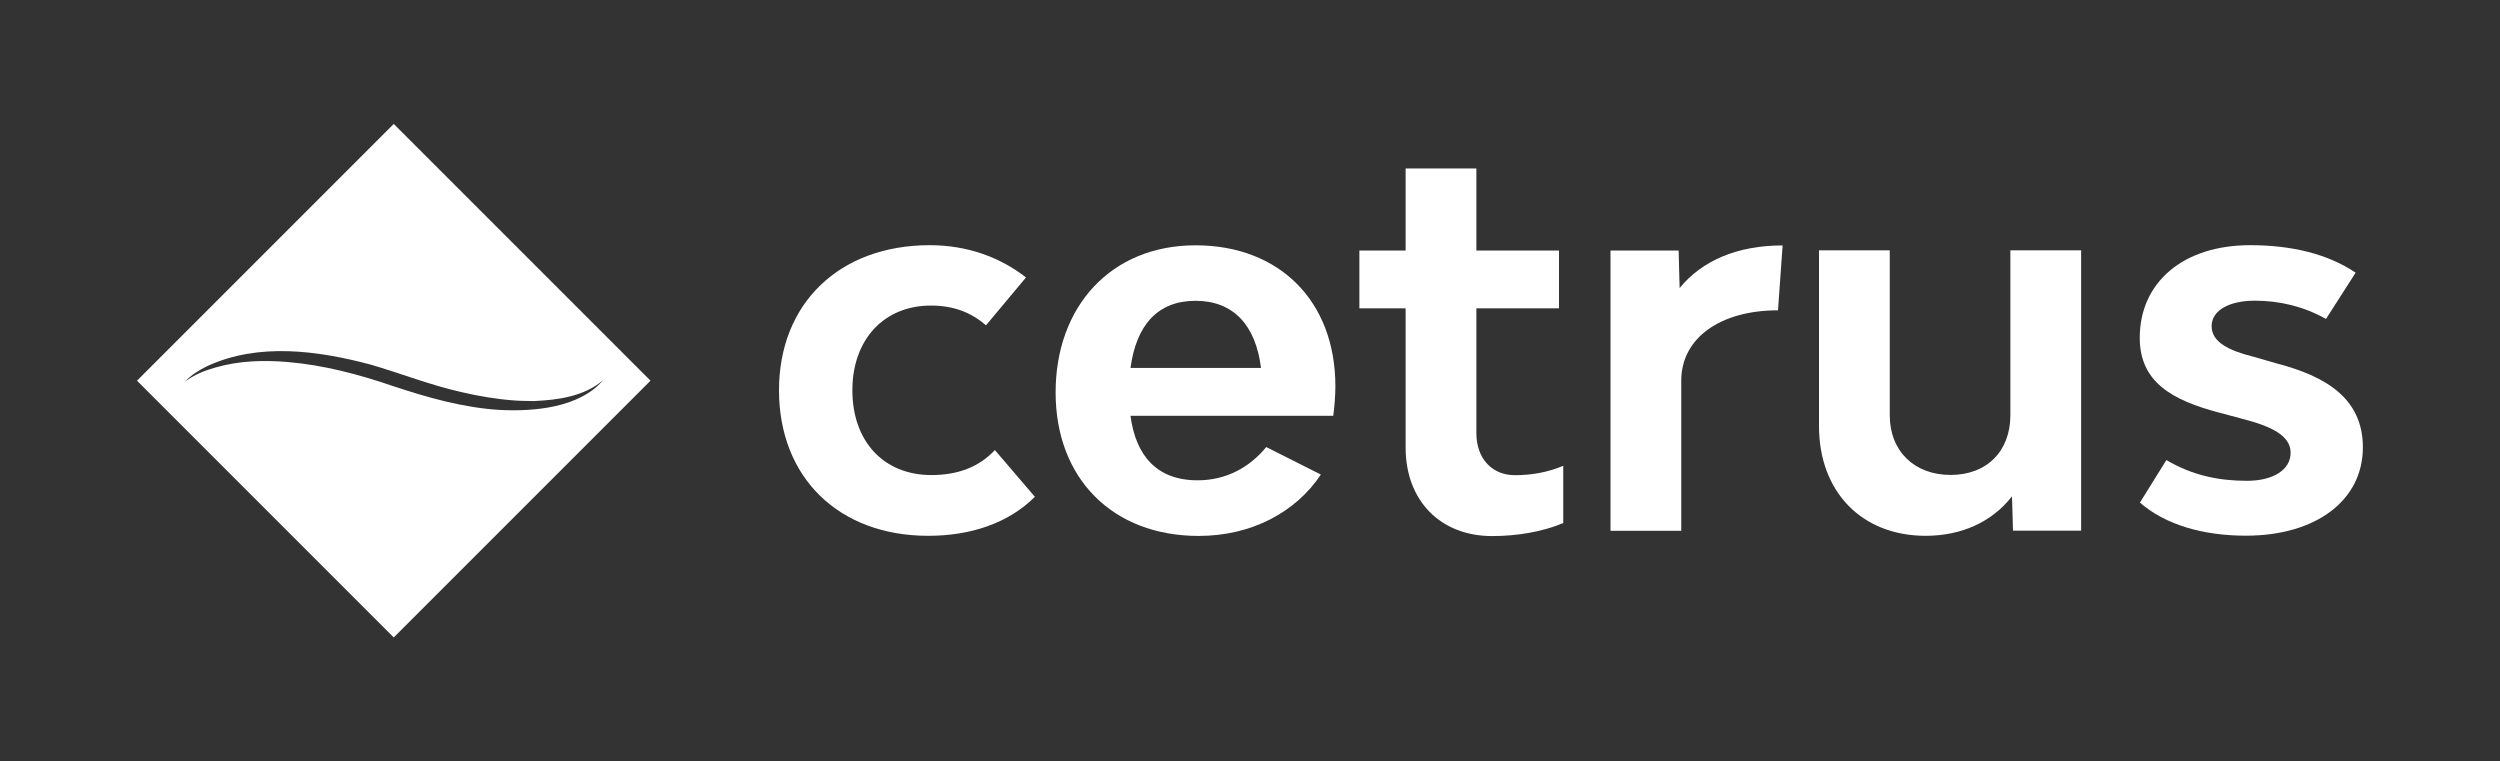
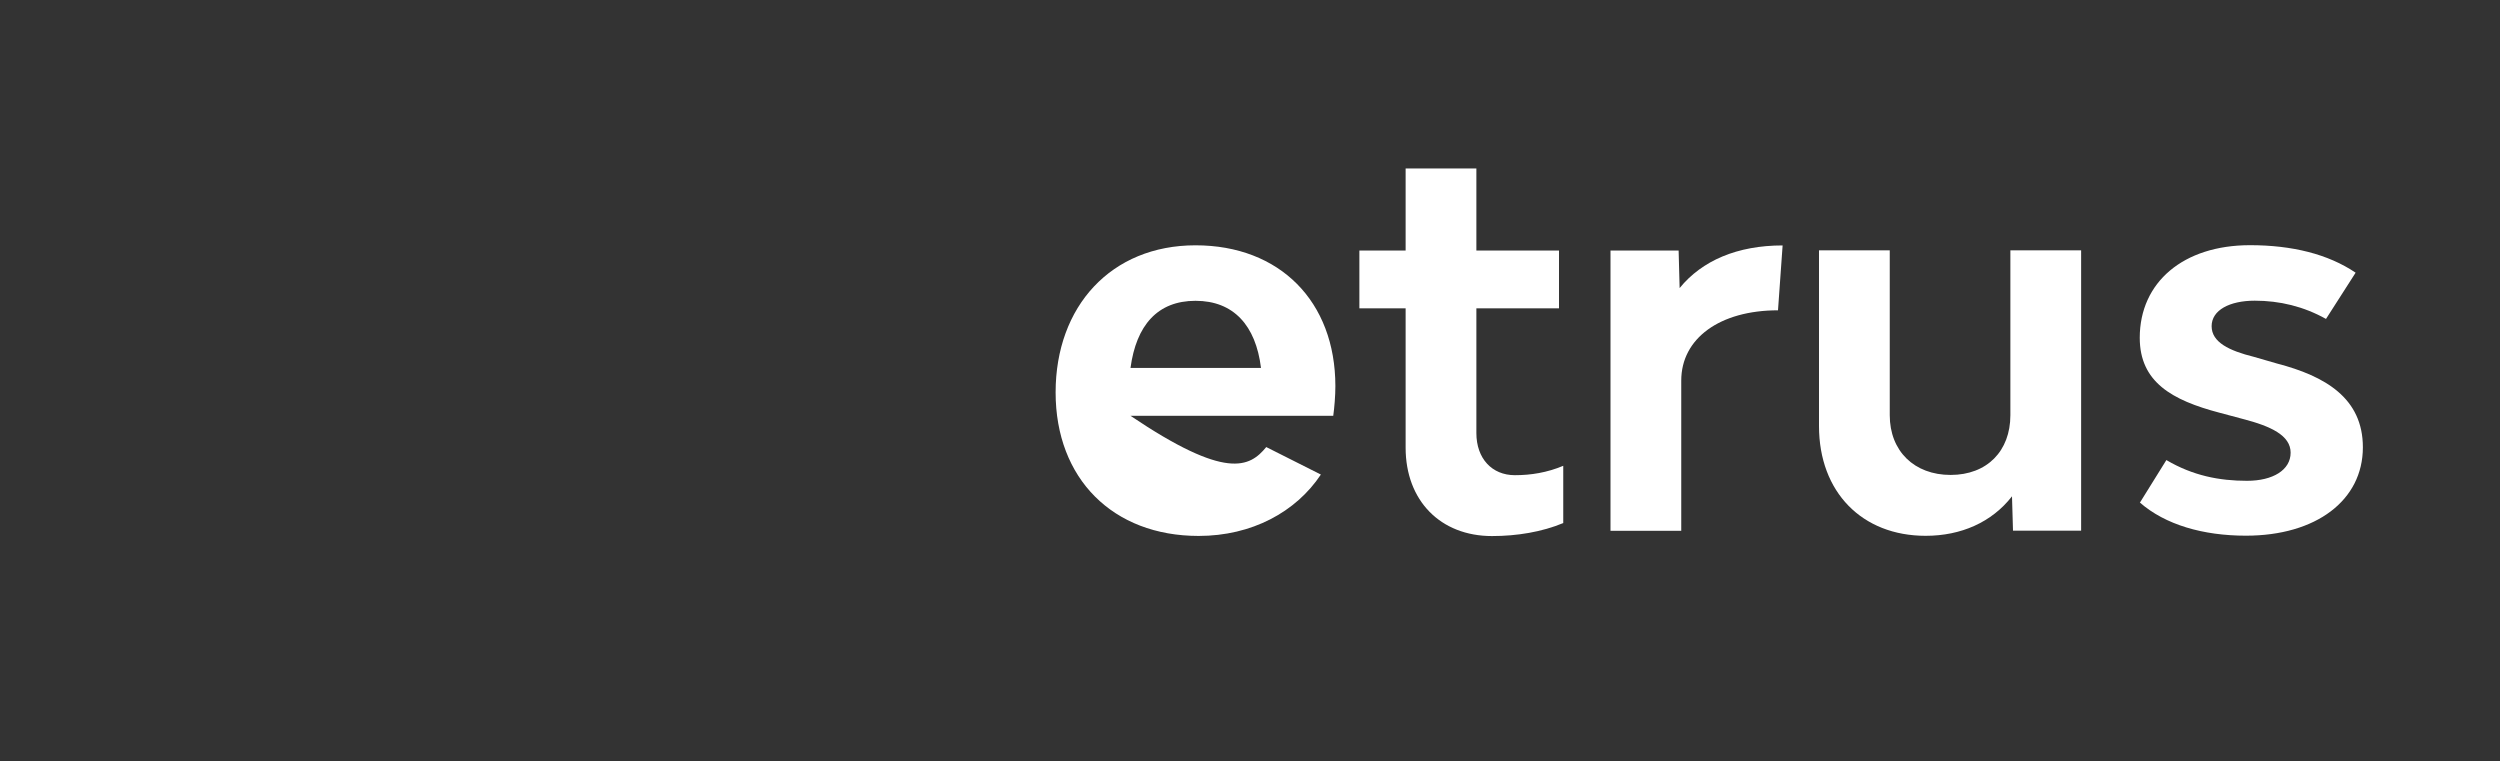
<svg xmlns="http://www.w3.org/2000/svg" width="220" height="67" viewBox="0 0 220 67" fill="none">
  <rect x="0" y="0" width="220" height="67" fill="#333333" stroke="none" />
-   <path d="M34.65 10.906L12.056 33.5L34.65 56.094L57.244 33.5L34.65 10.906ZM43.967 36.074C40.733 35.876 37.554 34.963 34.518 33.951C31.548 32.939 28.479 32.125 25.344 31.861C23.199 31.674 21.01 31.74 18.942 32.345C17.996 32.609 17.072 32.983 16.269 33.588C16.819 33.005 17.523 32.565 18.249 32.213C22.748 30.134 27.973 30.849 32.604 32.081C35.211 32.84 37.939 33.907 40.59 34.501C42.075 34.853 43.714 35.128 45.232 35.238C45.76 35.282 46.431 35.282 46.992 35.293C49.115 35.194 51.381 34.897 53.075 33.456C50.996 35.887 46.992 36.228 43.989 36.074H43.967Z" fill="white" />
-   <path d="M68.552 34.347C68.552 26.702 73.865 21.576 81.818 21.576C85.118 21.576 88 22.632 90.288 24.414L86.768 28.627C85.492 27.527 83.974 26.889 81.917 26.889C77.803 26.889 75.009 29.859 75.009 34.347C75.009 38.835 77.759 41.805 81.961 41.805C84.249 41.805 86.13 41.123 87.549 39.605L91.069 43.719C88.737 46.051 85.393 47.151 81.686 47.151C73.81 47.151 68.552 42.025 68.552 34.336V34.347Z" fill="white" />
-   <path d="M117.337 36.591H99.484C99.945 40.067 101.772 42.267 105.391 42.267C107.91 42.267 109.967 41.123 111.43 39.341L116.237 41.761C114.037 45.061 110.154 47.162 105.479 47.162C97.933 47.162 92.894 42.124 92.894 34.534C92.894 26.944 97.79 21.587 105.204 21.587C112.618 21.587 117.513 26.526 117.513 33.984C117.513 34.853 117.425 35.865 117.326 36.591H117.337ZM99.484 32.378H110.968C110.506 28.627 108.548 26.471 105.204 26.471C101.86 26.471 99.99 28.627 99.484 32.378Z" fill="white" />
+   <path d="M117.337 36.591H99.484C107.91 42.267 109.967 41.123 111.43 39.341L116.237 41.761C114.037 45.061 110.154 47.162 105.479 47.162C97.933 47.162 92.894 42.124 92.894 34.534C92.894 26.944 97.79 21.587 105.204 21.587C112.618 21.587 117.513 26.526 117.513 33.984C117.513 34.853 117.425 35.865 117.326 36.591H117.337ZM99.484 32.378H110.968C110.506 28.627 108.548 26.471 105.204 26.471C101.86 26.471 99.99 28.627 99.484 32.378Z" fill="white" />
  <path d="M137.566 40.991V46.029C135.685 46.81 133.496 47.173 131.296 47.173C126.764 47.173 123.695 44.06 123.695 39.396V27.131H119.625V22.049H123.695V14.822H129.921V22.049H137.192V27.131H129.921V38.109C129.921 40.353 131.296 41.816 133.309 41.816C134.728 41.816 136.147 41.585 137.566 40.991Z" fill="white" />
  <path d="M156.871 21.587L156.464 27.307C151.338 27.307 147.95 29.782 147.95 33.489V46.711H141.724V22.049H147.719L147.807 25.349C149.776 22.929 152.889 21.598 156.871 21.598V21.587Z" fill="white" />
  <path d="M183.139 22.038V46.7H177.144L177.056 43.675C175.274 45.963 172.568 47.151 169.455 47.151C163.867 47.151 160.072 43.312 160.072 37.493V22.027H166.298V36.536C166.298 39.693 168.454 41.794 171.655 41.794C174.856 41.794 176.913 39.693 176.913 36.536V22.027H183.139V22.038Z" fill="white" />
  <path d="M188.309 44.236L190.641 40.485C192.973 41.86 195.305 42.311 197.736 42.311C200.024 42.311 201.575 41.354 201.575 39.836C201.575 38.318 199.837 37.504 197.362 36.866L195.305 36.316C191.136 35.216 188.298 33.621 188.298 29.727C188.298 24.832 192.137 21.576 198 21.576C201.707 21.576 204.864 22.357 207.295 23.996L204.688 28.066C202.719 26.966 200.618 26.46 198.418 26.46C196.218 26.46 194.623 27.285 194.623 28.704C194.623 30.123 196.174 30.86 198.33 31.399L200.387 31.993C204.6 33.093 207.933 35.018 207.933 39.363C207.933 44.027 203.819 47.14 197.637 47.14C193.886 47.14 190.542 46.183 188.298 44.214L188.309 44.236Z" fill="white" />
</svg>